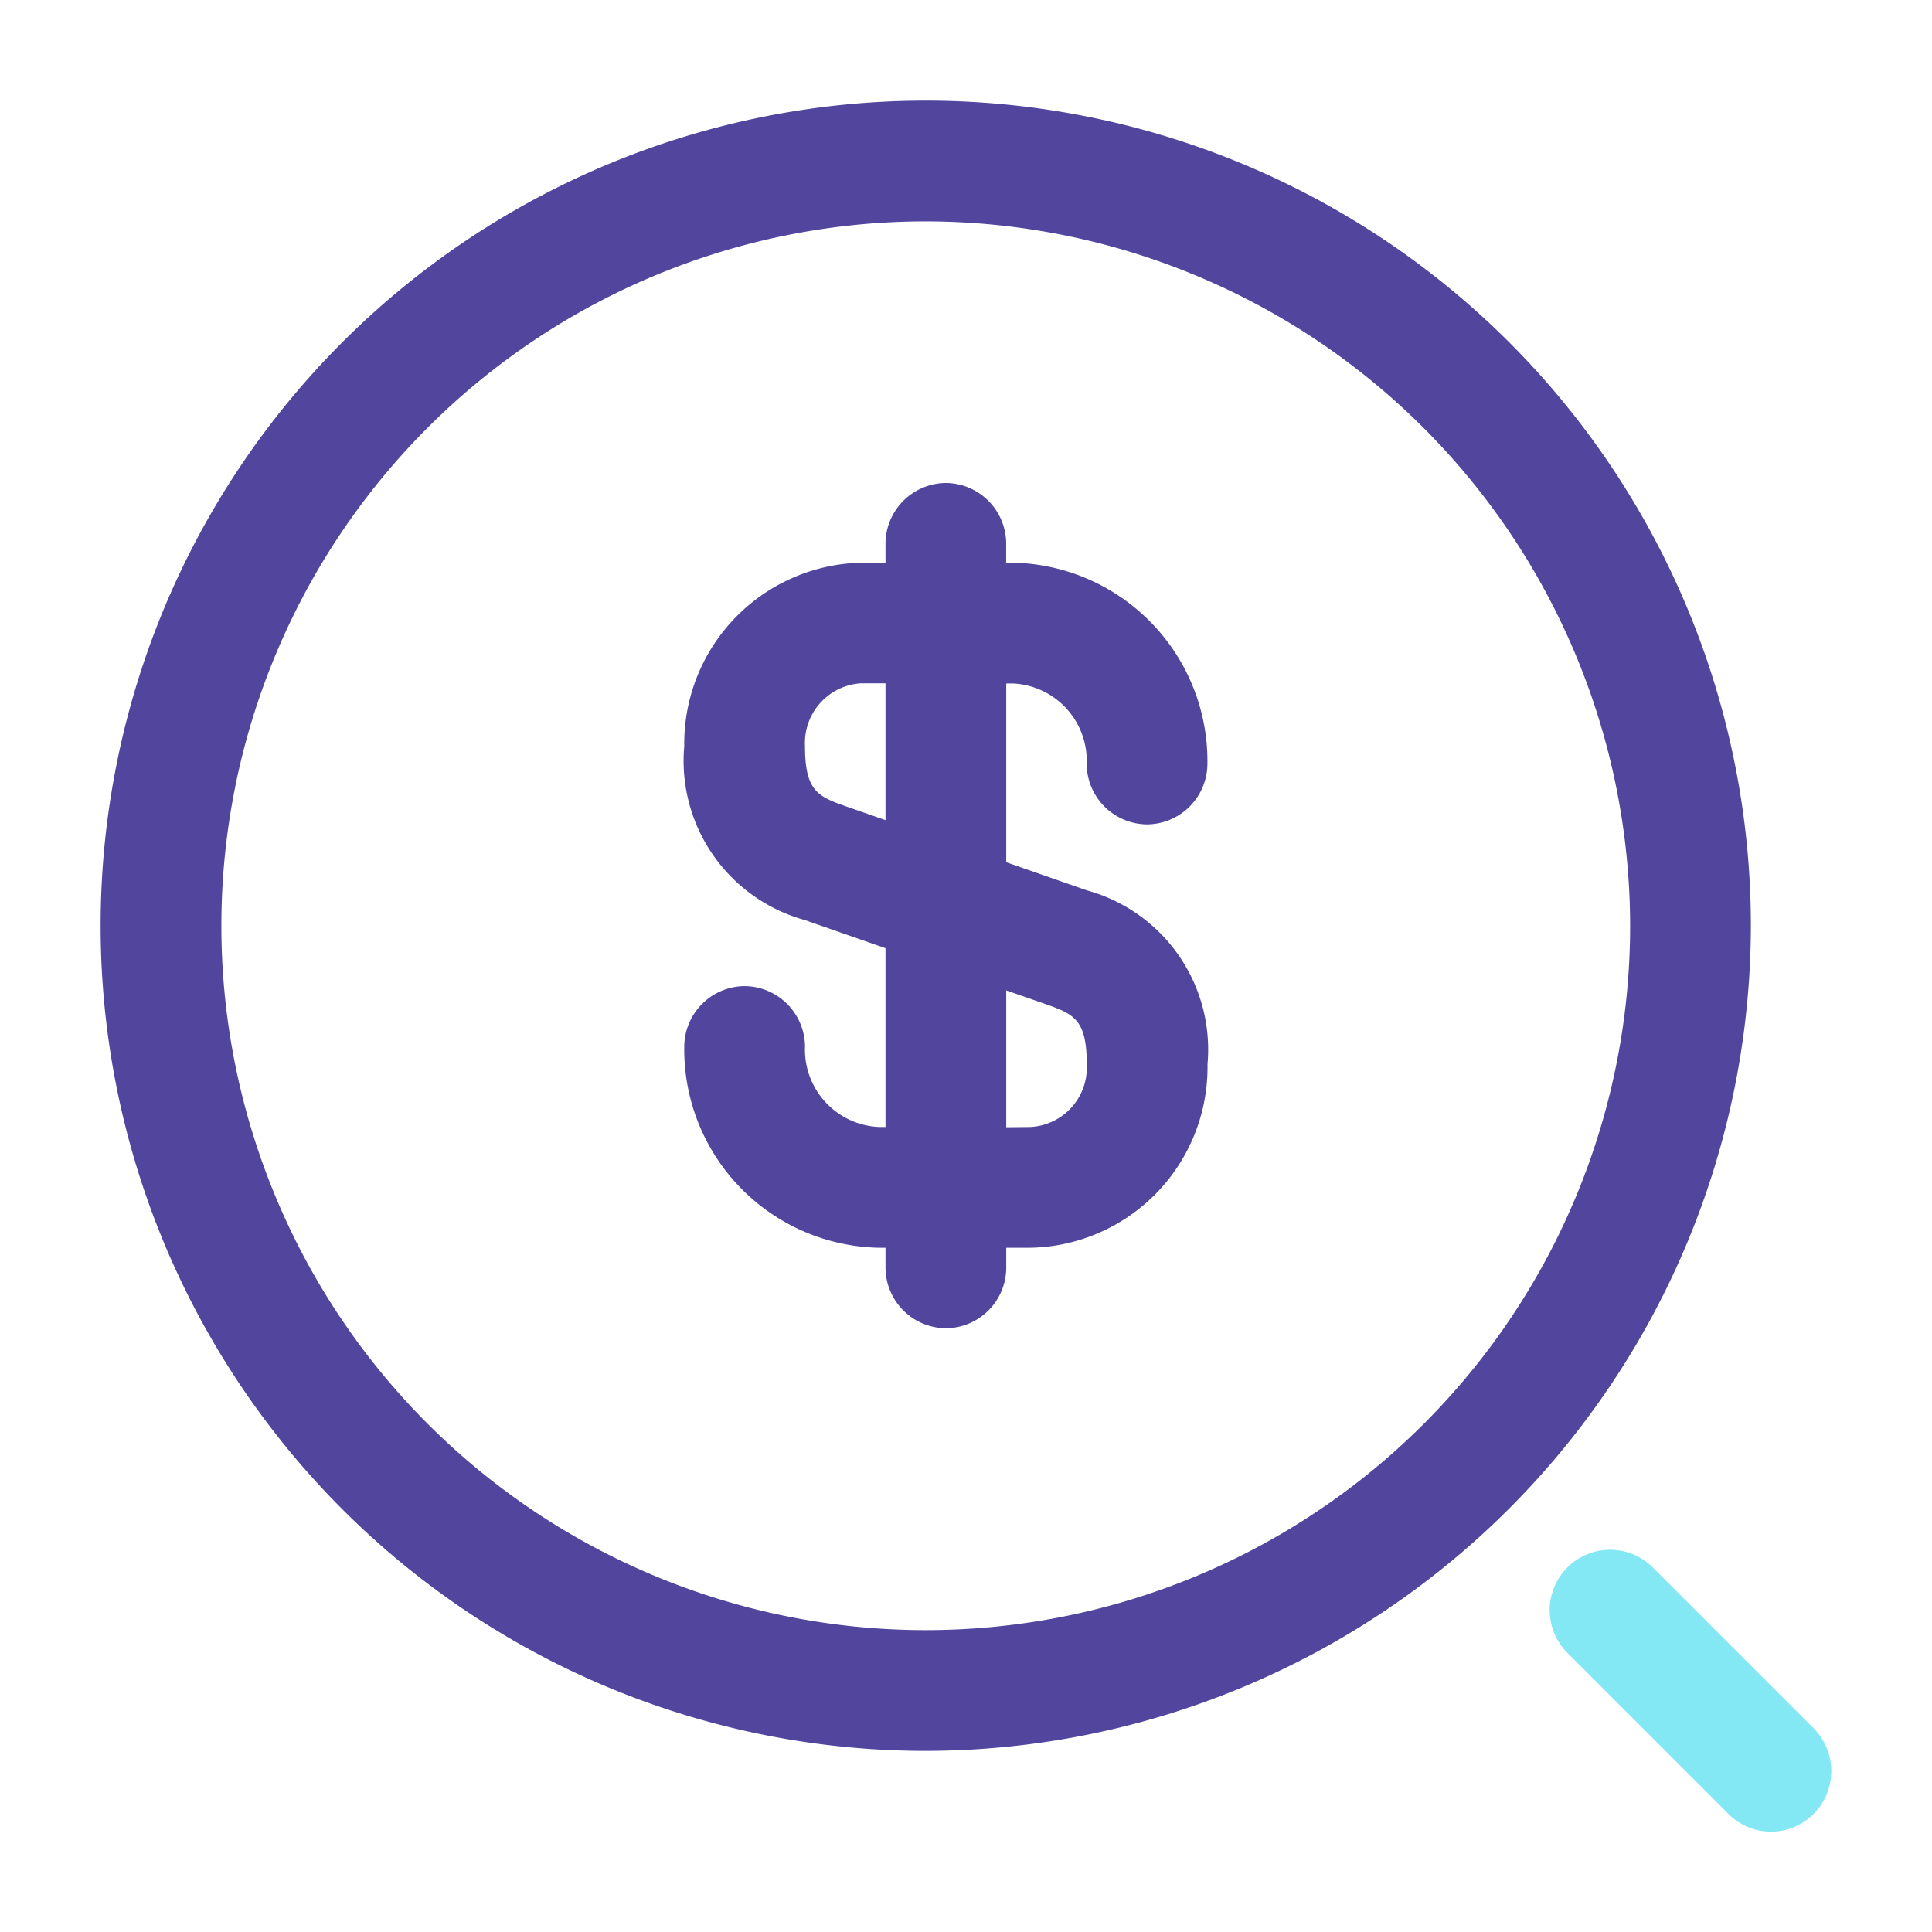
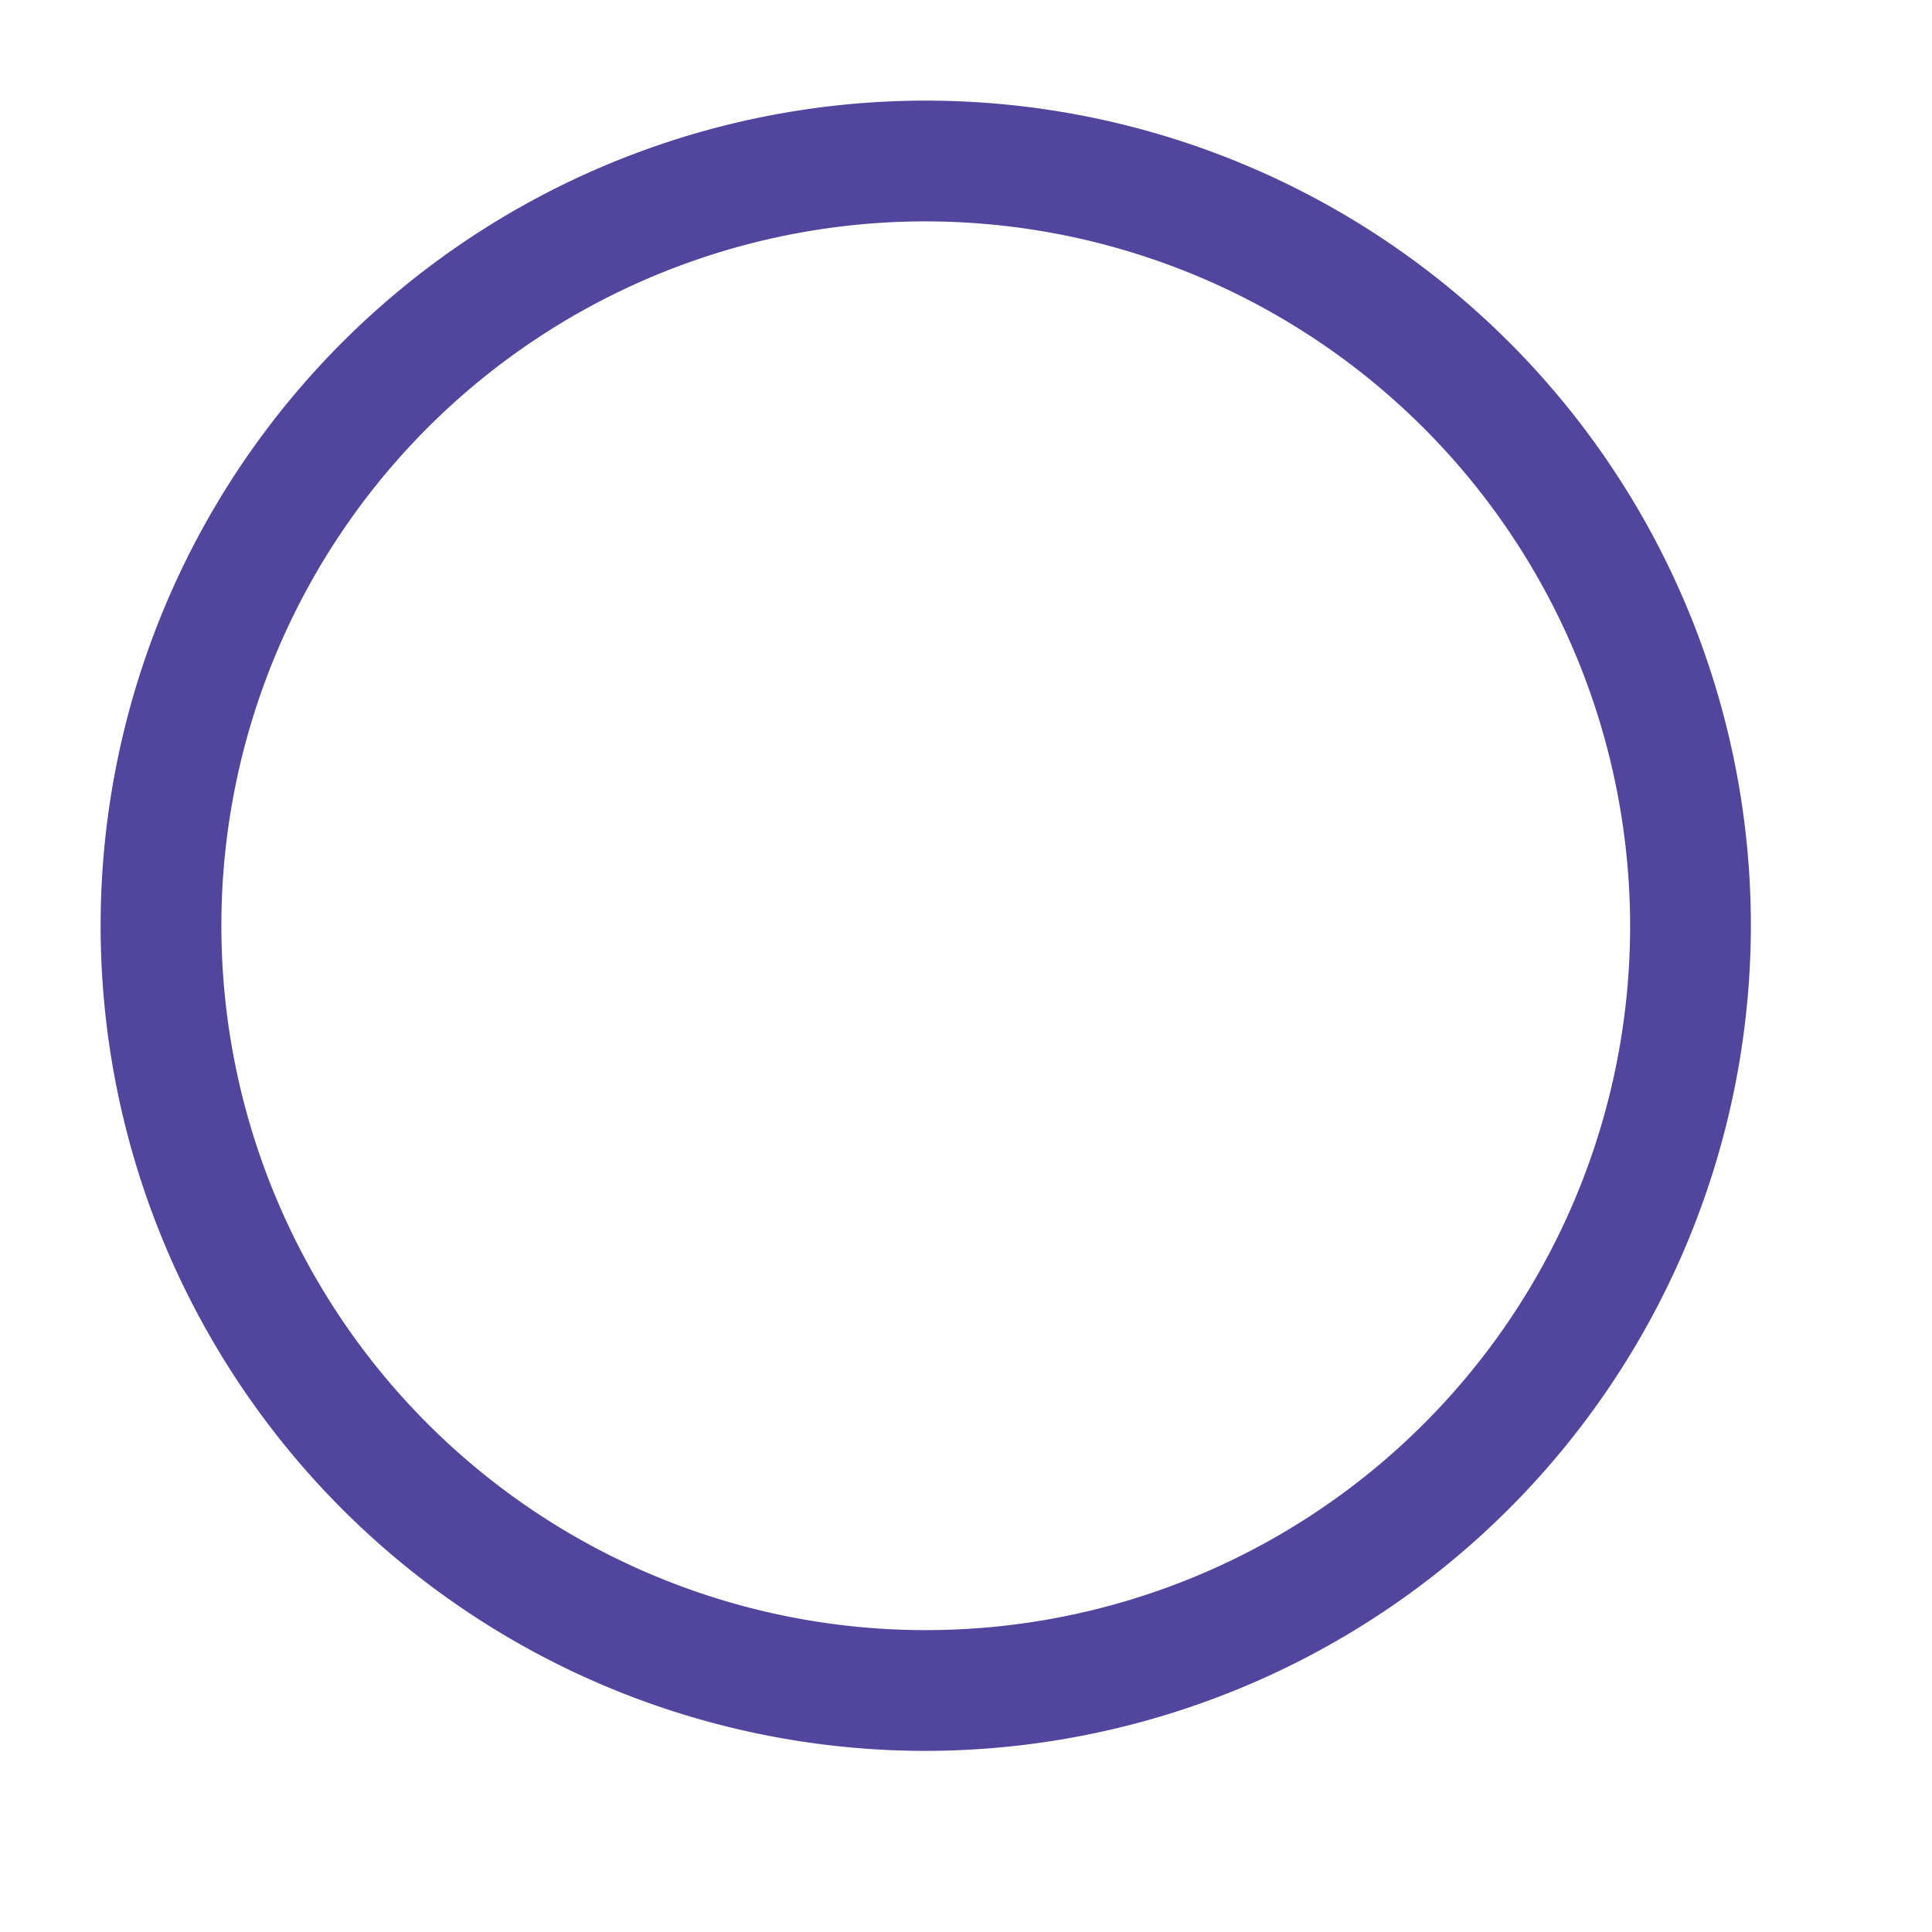
<svg xmlns="http://www.w3.org/2000/svg" width="24" height="24" viewBox="0 0 24 24">
  <g id="Group_881" data-name="Group 881" transform="translate(-300 -1123)">
    <g id="vuesax_outline_search-normal" data-name="vuesax/outline/search-normal" transform="translate(-128 935)">
      <g id="search-normal">
        <path id="Vector" d="M10.25,20.5A10.25,10.25,0,1,1,20.5,10.25,10.264,10.264,0,0,1,10.25,20.5Zm0-19A8.75,8.75,0,1,0,19,10.25,8.76,8.76,0,0,0,10.25,1.5Z" transform="translate(429.25 189.25)" fill="#51459e" />
-         <path id="Vector-2" data-name="Vector" d="M2.748,3.5a.742.742,0,0,1-.53-.22l-2-2A.75.75,0,0,1,1.278.218l2,2a.754.754,0,0,1,0,1.06A.742.742,0,0,1,2.748,3.5Z" transform="translate(447.253 207.253)" fill="#84e8f4" />
-         <path id="Vector-3" data-name="Vector" d="M0,0H24V24H0Z" transform="translate(428 188)" fill="none" opacity="0" />
      </g>
    </g>
-     <path id="Union_1" data-name="Union 1" d="M3319.5-4584.25v-.25h-.08a2.465,2.465,0,0,1-2.42-2.5.756.756,0,0,1,.75-.75.756.756,0,0,1,.75.75.962.962,0,0,0,.92,1h.08v-2.221l-1-.349a2.052,2.052,0,0,1-1.5-2.161,2.249,2.249,0,0,1,2.2-2.279h.3v-.24a.756.756,0,0,1,.75-.75.755.755,0,0,1,.749.75v.24h.081a2.465,2.465,0,0,1,2.419,2.5.756.756,0,0,1-.75.751.756.756,0,0,1-.75-.751.962.962,0,0,0-.919-1H3321v2.221l1,.349a2.05,2.05,0,0,1,1.5,2.16,2.243,2.243,0,0,1-2.2,2.28h-.3v.25a.755.755,0,0,1-.749.75A.756.756,0,0,1,3319.5-4584.25Zm1.8-1.75a.74.74,0,0,0,.7-.78c0-.54-.15-.619-.49-.739l-.51-.178v1.7Zm-2.8-4.73c0,.541.15.621.49.74l.51.178v-1.7h-.3A.742.742,0,0,0,3318.5-4590.73Z" transform="translate(-3008.5 5723)" fill="#51459e" />
  </g>
</svg>